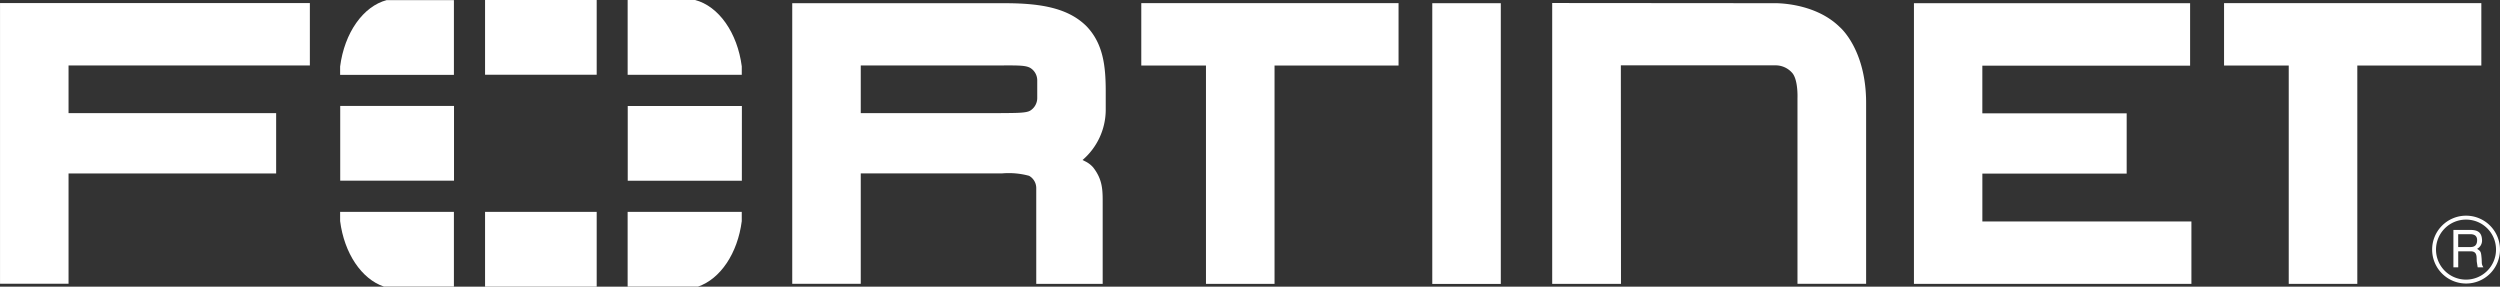
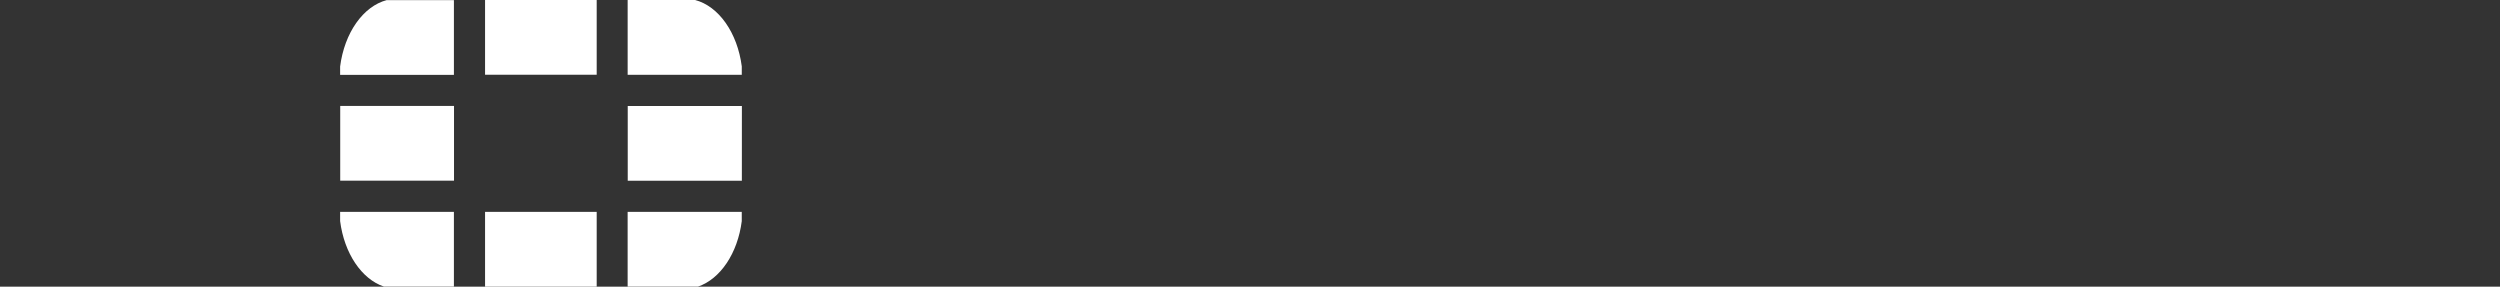
<svg xmlns="http://www.w3.org/2000/svg" width="334.439" height="38.346" viewBox="0 0 334.439 38.346">
  <rect x="0" y="0" width="334.439" height="38.346" fill="#333333" stroke="none" />
  <g id="fortinet-logo_1_" data-name="fortinet-logo (1)" transform="translate(-0.008 -0.003)">
-     <path id="Path_9896" data-name="Path 9896" d="M216.86,37.759h-9.206V.19L237.26.214s5.421-.2,8.869,3.2c0,0,3.52,2.939,3.52,10.123V37.752h-9.182V12.915s.112-2.533-.749-3.422a2.938,2.938,0,0,0-2.216-.965H216.838l.019,29.218Zm39.187-.006V.218H292.99V8.567l-27.794,0v6.383h19.309V23.01H265.2v6.4h27.966v8.351H256.025Zm-64.435,0V.218h9.167V37.765h-9.167ZM308.548,6.2v0Zm-2.363,31.548V8.556h-8.653V.207h34.418V8.556H315.359v29.2h-9.167ZM163.7,6.2v0Zm-2.363,31.548V8.556h-8.653V.207H187.1V8.556H170.51v29.2h-9.167Zm-27.643-22.83c2.24-.017,3.58,0,4.119-.326a1.982,1.982,0,0,0,.952-1.638l0-2.456a1.949,1.949,0,0,0-.952-1.638c-.714-.388-1.925-.315-4.8-.317H115.156v6.374h18.538Zm4.939,22.83V24.939a1.879,1.879,0,0,0-.962-1.634,10.34,10.34,0,0,0-3.649-.319H115.156V37.75H105.99V.216H134.6c4.942.015,8.353.742,10.7,3.023,2.309,2.352,2.615,5.429,2.628,8.632v2.674a8.881,8.881,0,0,1-3.105,6.648l.343.17a3.365,3.365,0,0,1,1.077.814c1.295,1.657,1.28,3.081,1.277,4.834V37.759h-8.891ZM.011.205V37.742H9.178V22.99H36.95V14.924H9.178V8.545H41.46V.2H.007ZM328.854,31.113v1.724h1.605c.434,0,.855-.119.919-.764.093-.855-.527-.96-.919-.96Zm-.645-.568h2.236c.777,0,1.528.147,1.593,1.277a1.251,1.251,0,0,1-.658,1.252c.516.328.529.408.606,1.273.052.66-.041.766.237,1.2h-.764l-.1-.632c-.108-.593.183-1.511-.857-1.511h-1.644v2.143h-.645v-5Zm1.683-1.381a4.014,4.014,0,1,0,4.023,4.006,4,4,0,0,0-4.023-4.006m.013,8.55a4.538,4.538,0,1,1,4.54-4.534,4.532,4.532,0,0,1-4.54,4.534" transform="translate(0 0.217)" fill="#fff" />
    <path id="Path_9897" data-name="Path 9897" d="M68.97,38.342c2.978-1.012,5.3-4.441,5.852-8.752V28.343H59.555v10h9.413Zm5.854-28.333V8.881C74.24,4.381,71.749.838,68.575,0H59.557V10.009H74.824ZM21.093,28.345v1.234c.552,4.316,2.87,7.751,5.857,8.763h9.365v-10H21.093ZM27.34.012C24.17.845,21.673,4.392,21.093,8.9v1.12H36.315v-10H27.34Zm47.5,14.169H59.568v10H74.835ZM40.482,38.349H55.416v-10H40.482ZM55.416,0H40.482v10H55.416ZM21.106,24.171H36.328v-10H21.106Z" transform="translate(24.415)" fill="#fff" />
  </g>
</svg>